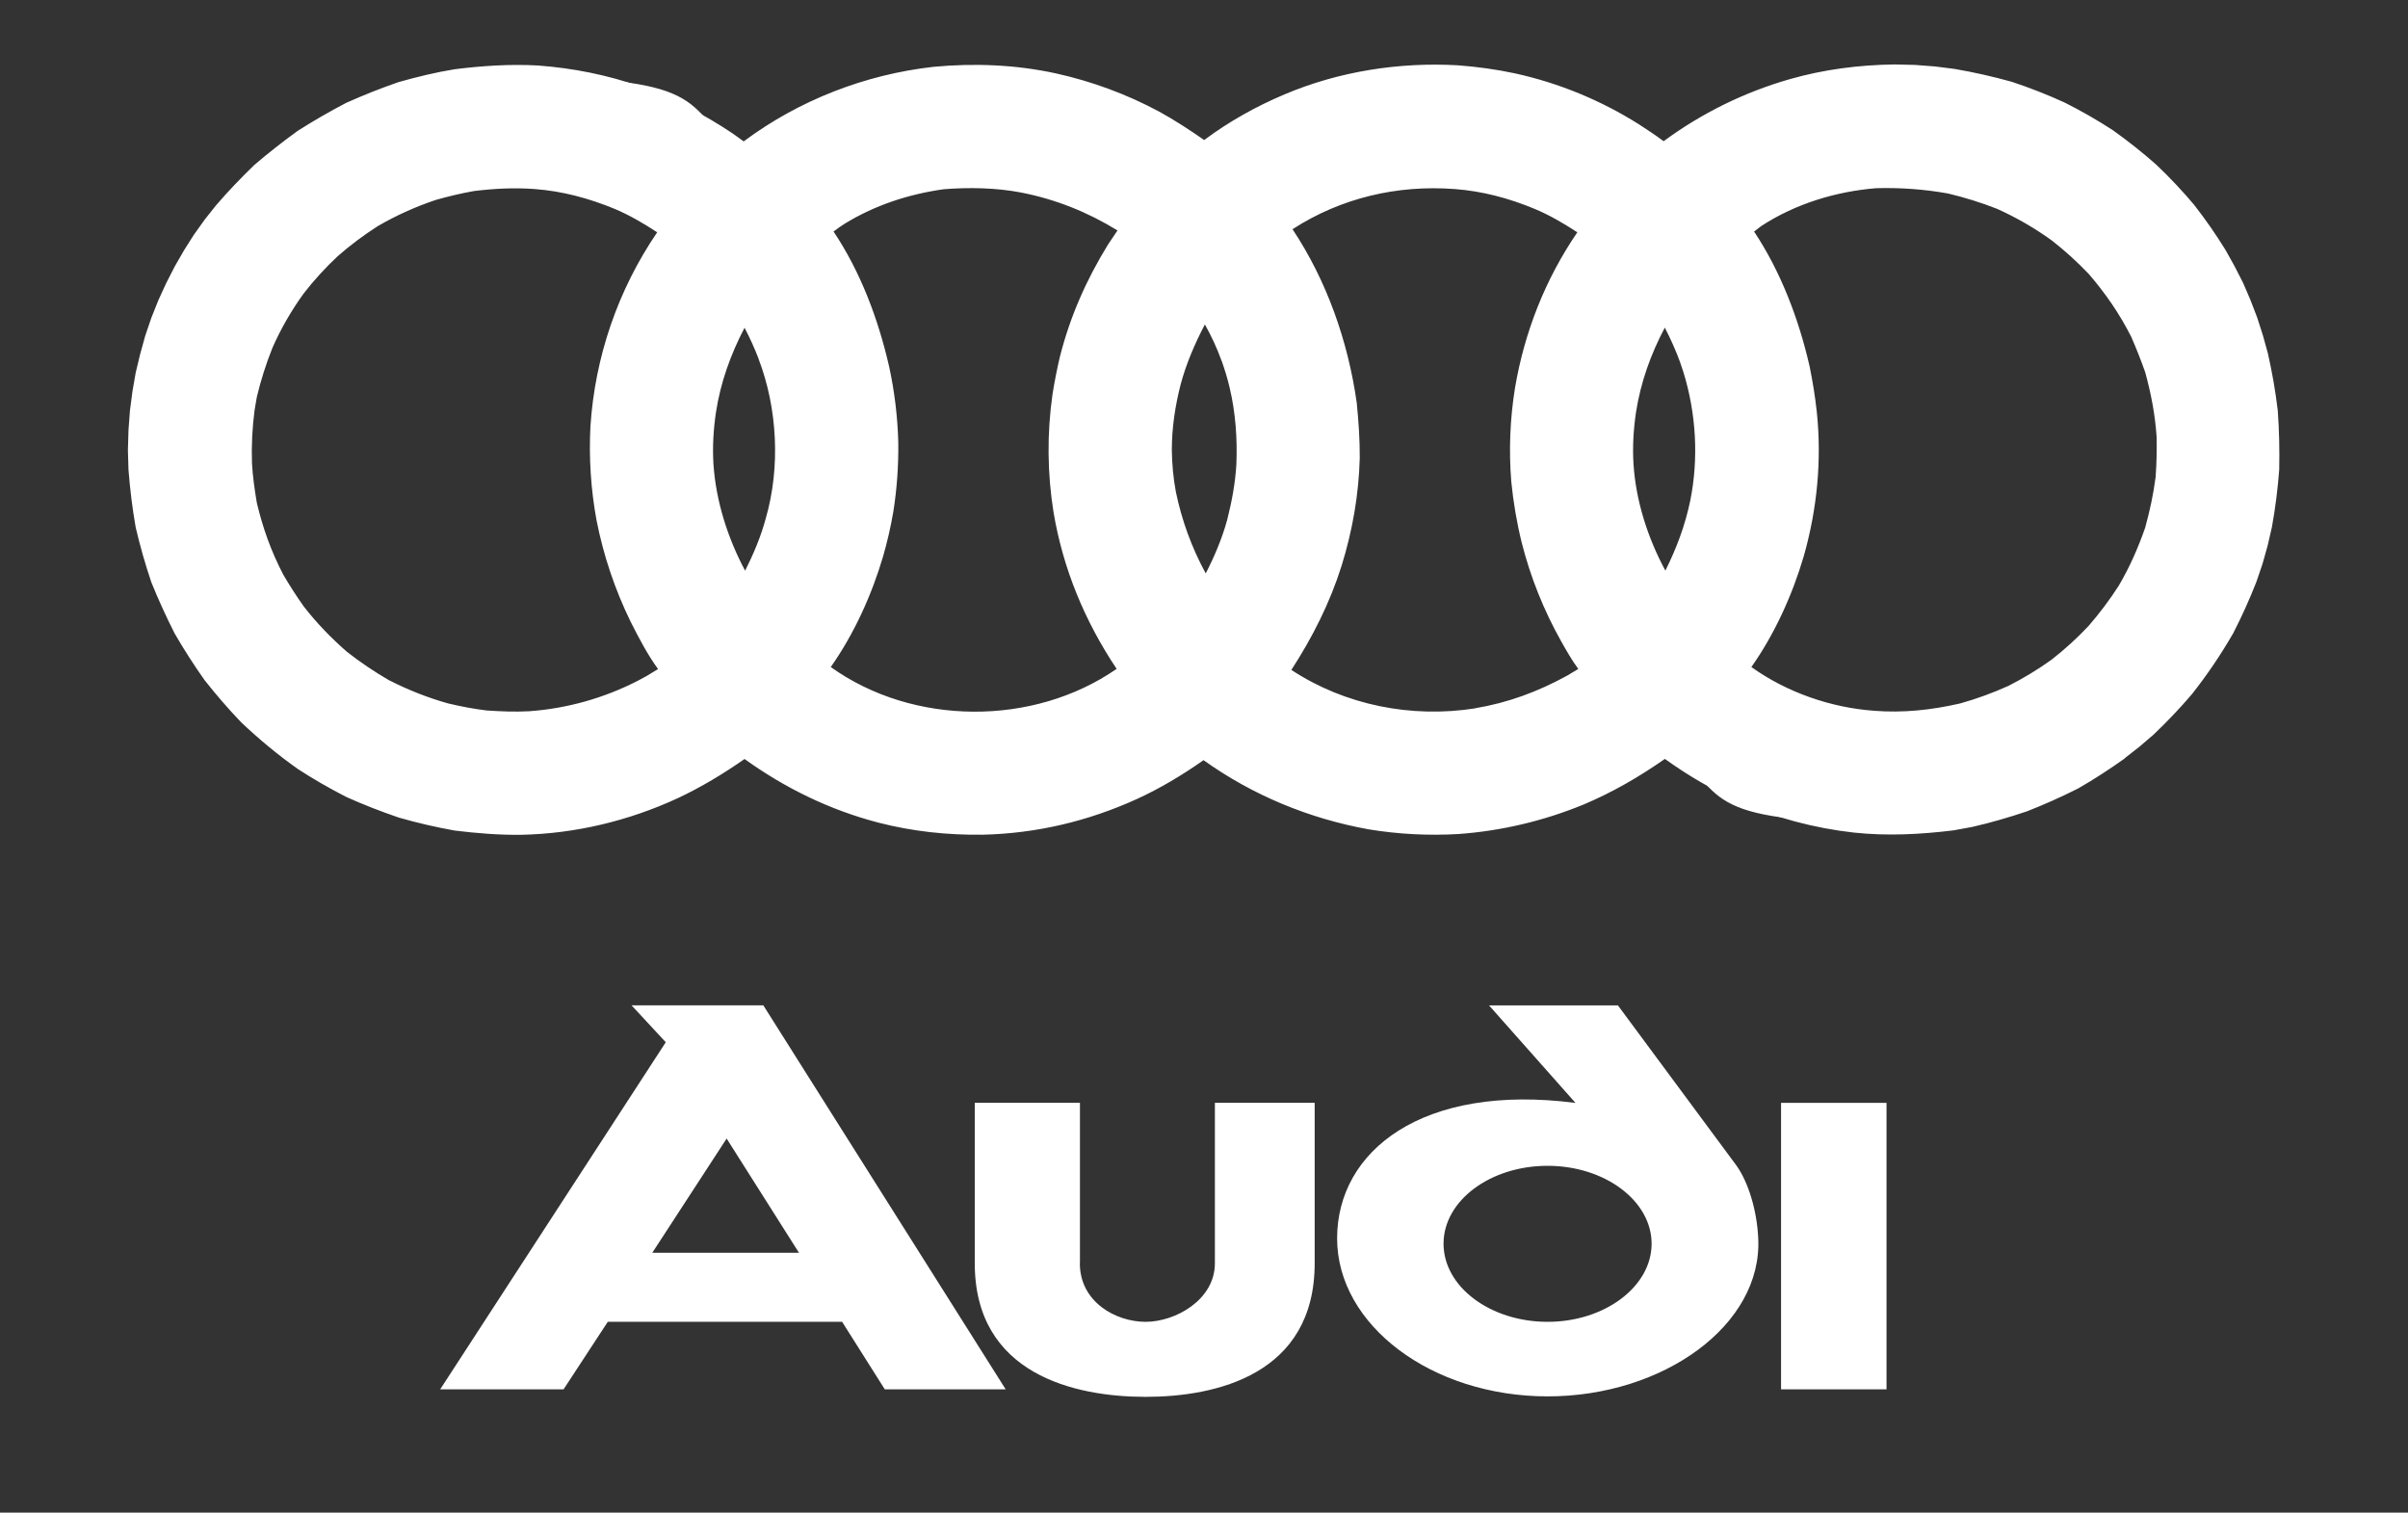
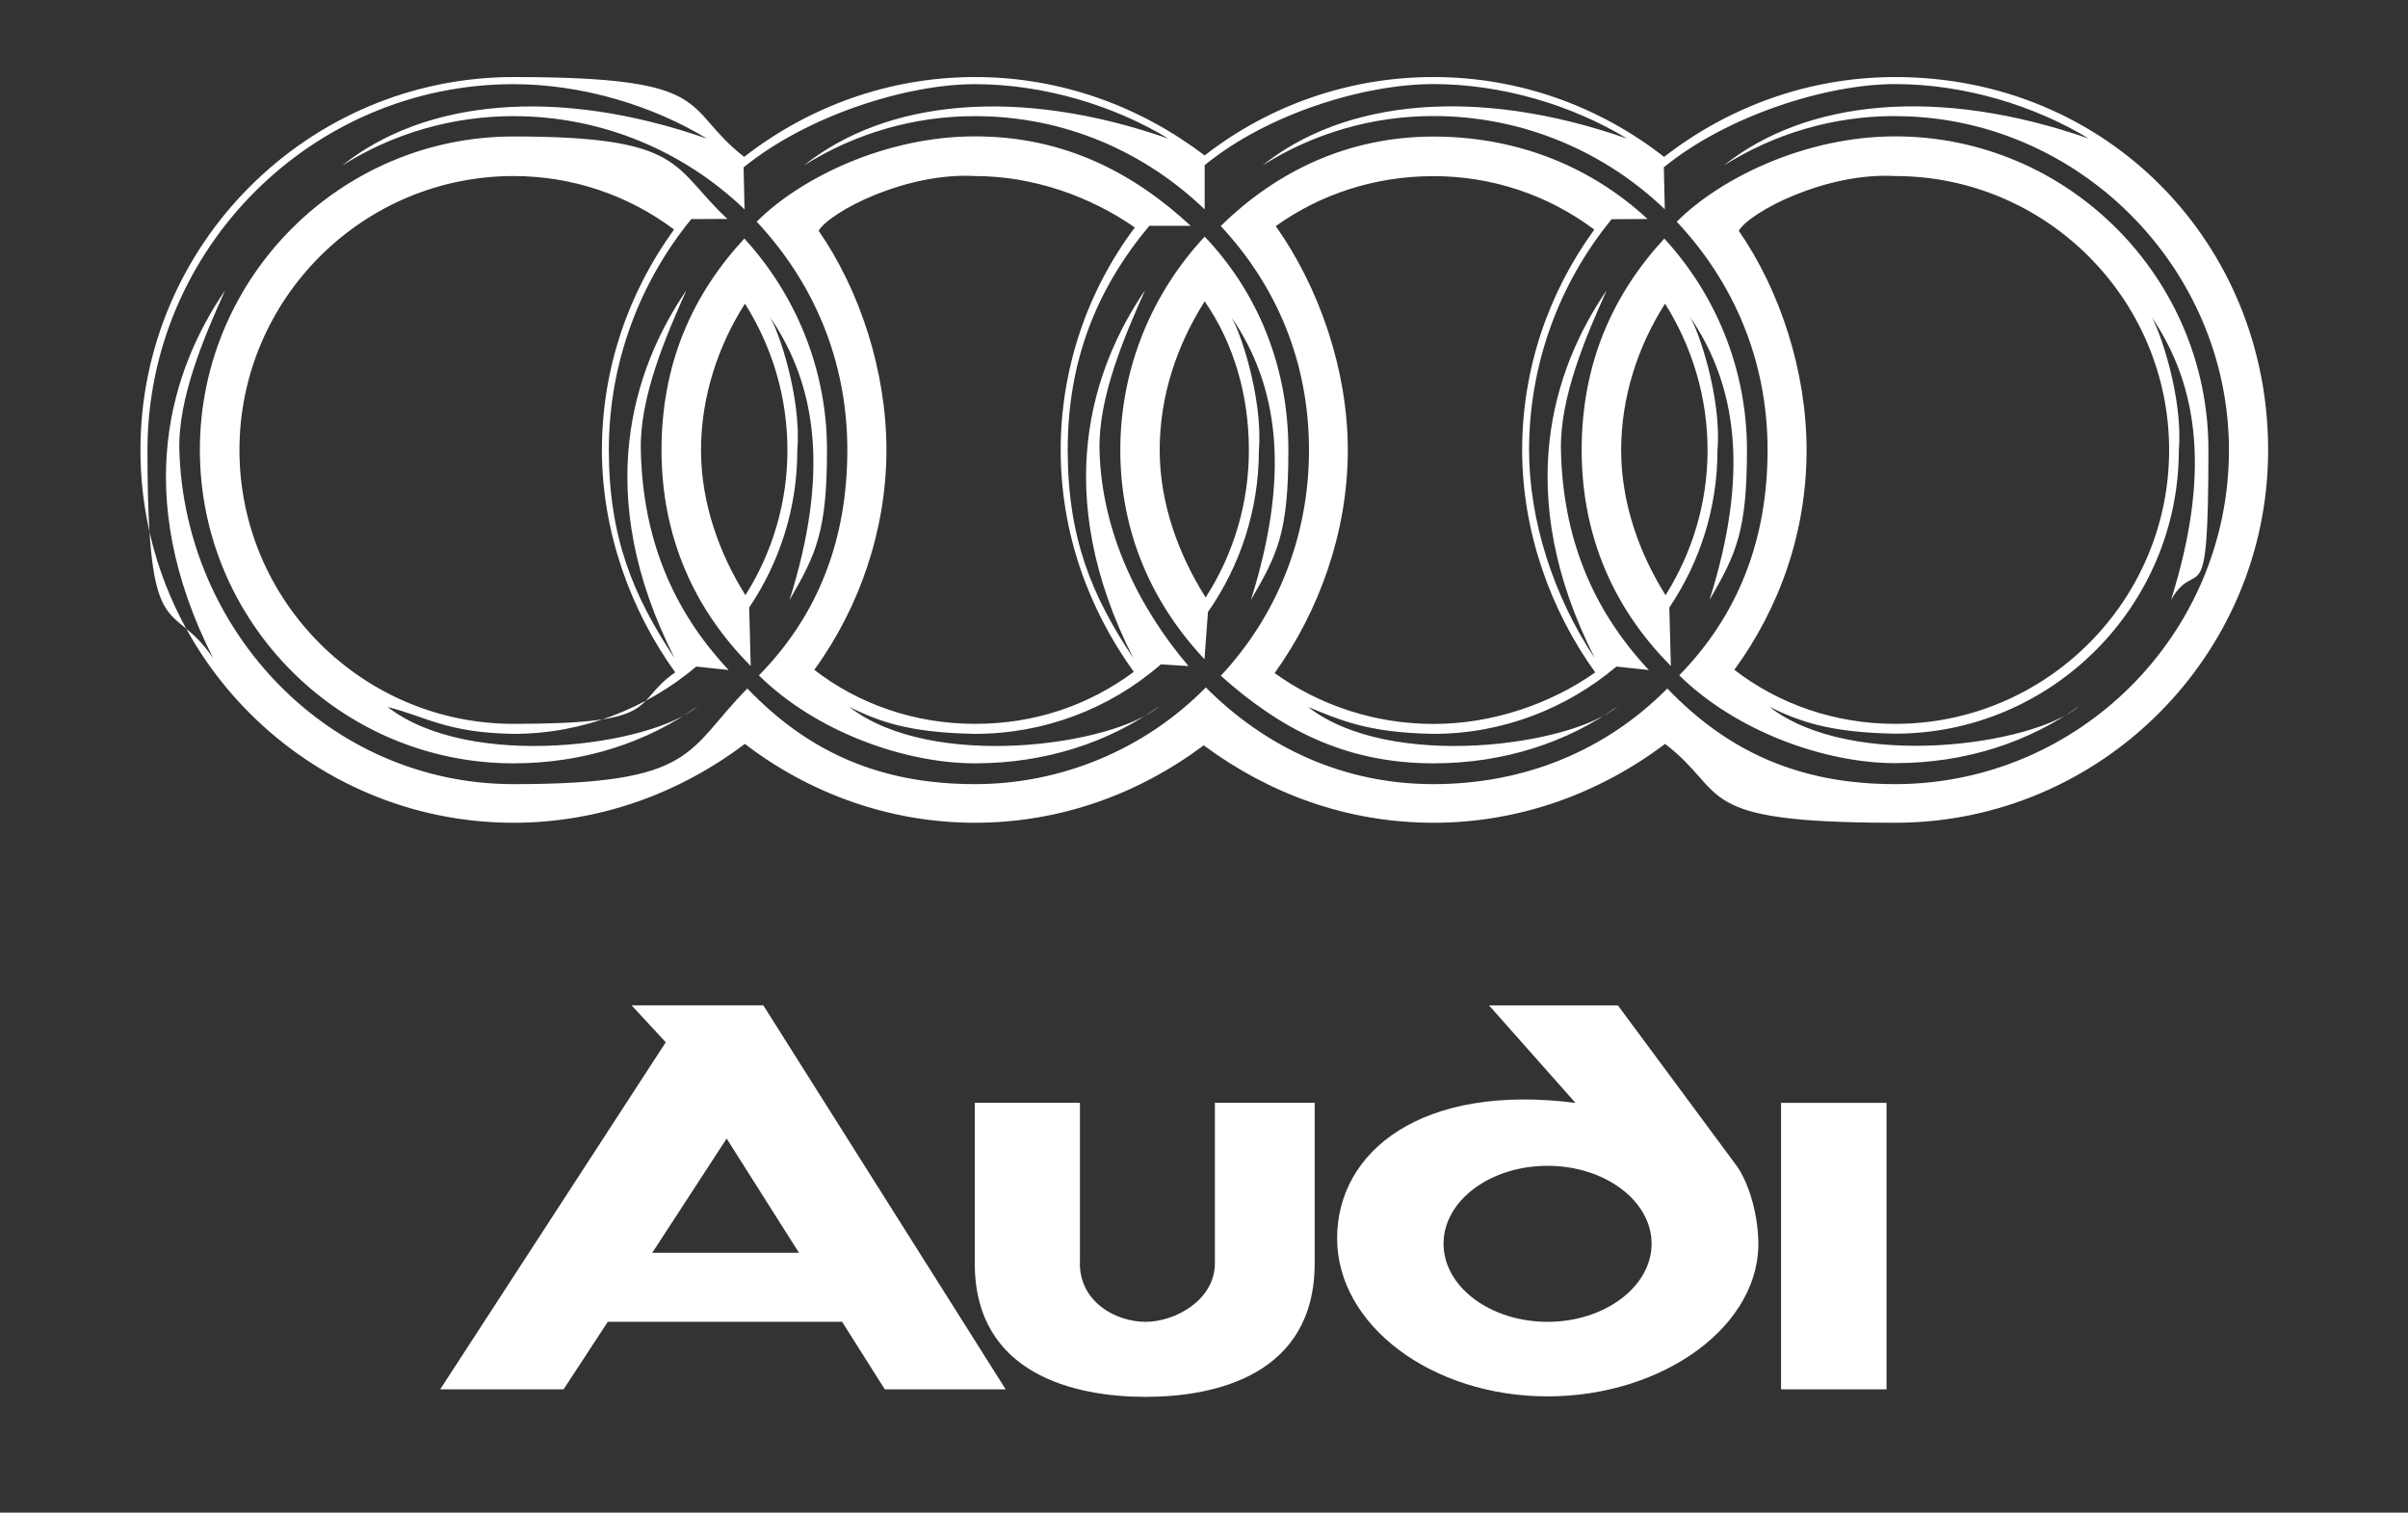
<svg xmlns="http://www.w3.org/2000/svg" id="Layer_1" version="1.1" viewBox="0 0 2500 1570.6">
  <rect x="0" y="0" width="2500" height="1570.6" fill="#333333" stroke="none" />
  <defs>
    <style>
      .st0 {
        fill: #fff;
        fill-rule: evenodd;
      }
    </style>
  </defs>
  <path class="st0" d="M1958.6,1145.1v297.5h-109.5v-297.5h109.5ZM1606.7,1210.5c59.4,0,108,36.3,108,80.9s-48.7,81.1-108,81.1-108-36.3-108-81.1,48.6-80.9,108-80.9ZM1635.6,1145.1l-89.7-101.2h133.8l123.3,166.6c12,17,21.1,46.1,22.4,75.3,4.4,90-98.4,164.1-218.6,164.1s-218.6-73.8-218.6-164.1c0-90.5,88.2-161.2,247.5-140.6h0ZM1121.1,1311.7c0,40.4,37.5,60.8,68.3,60.8s71.9-22.7,71.9-60.8v-166.6h103.6v166.6c0,115.5-102.2,138.7-175.5,138.7s-177.4-23.2-177.4-138.7v-166.6h109.2v166.6ZM792.5,1043.9l251.6,398.7h-125.5l-44.3-70.1h-243.3l-45.9,70.1h-128.1l234.2-360.4-35.5-38.3h136.9ZM829.5,1300.8h-152.3l77.2-118.6,75.1,118.6h0Z" />
-   <path class="st0" d="M1945.2,738c30.8,2.4,59.7-.7,89.9-7.6,17.1-4.8,33.8-10.9,50-18.2,15.6-7.9,30.6-17,44.8-27.2,13.7-10.7,26.7-22.5,38.6-35.2,11.4-13.2,21.9-27.1,31.3-41.8,11.3-19.3,19.9-38.8,27.3-60,4.9-17.7,8.6-34.9,10.9-52.9,1-14.1,1.3-27.7,1-41.7-1.6-23.2-5.7-44.4-11.8-66.8-4.4-12.5-9.3-24.9-14.6-37-12.2-24-26.4-44.6-43.9-65-12-12.6-24.9-24.3-38.6-35-17.7-12.8-36.8-23.8-56.8-32.8-16.6-6.5-33.6-11.8-50.9-15.9-24.6-4.4-49.5-6.2-74.5-5.5-41.9,3.4-83.9,16.2-119.2,39.2-2.4,1.8-5.2,4-7.6,5.8,27.9,42,46.4,91,57.6,139.8,3.2,15.7,5.8,31.5,7.5,47.4,5.3,50.4.3,101.5-13.6,150.2-11.8,40.1-30.2,80.6-54.3,114.8,36.7,26.3,82.6,42.2,127.3,45.4h0ZM1744.6,376.9c-4.6-12.6-10-24.8-16.2-36.7-14.6,27.6-25.1,56.9-29.9,87.9-2.6,17.7-3.7,35.5-2.6,53.5,2.4,38.4,14.8,77,33.1,110.9,11.7-23.5,20.4-46.7,25.8-72.5,8.9-44.1,6.2-90.8-7.2-134l-3.1-9.2ZM1531.5,735.4c34.2-5.7,65.1-17.2,95.4-33.8l11.7-7c-6.5-8.8-12.2-18.8-17.5-28.2-18.2-32.3-32.1-66.9-41.2-102.8-5.2-21-8.8-42.3-10.9-63.7-2.6-32.4-1.3-65.1,3.9-97.2,9.9-58.2,31.5-112.9,64.7-161.5-14.1-9.2-28.7-17.8-44.3-24.3-26.4-11-54.3-18.5-83-20.6-59.7-4.5-118.1,9.2-168.4,41.7,35.7,53.7,57.7,116.6,66.7,180.4,1.9,19.3,3.2,37.6,3.1,57.1-1,38.1-7.5,75.3-18.8,111.8-12.2,38.8-30.2,74.3-52.2,108.3,55.8,36.7,124.9,50.3,190.9,39.9h0ZM1268.2,374.5c-4.7-13-10.5-25.6-17.3-37.6-10.4,19.9-19.3,40.5-25.1,62.1-5.7,22.2-9.2,45.1-9.2,68.1.2,14.6,1.5,29.4,4.2,43.6,6.1,29.6,16.5,58.1,31,84.7,9.1-17.7,16.9-36.2,22.2-55.3,4.9-19.3,8.4-38,9.6-57.7,1.1-26.9-.8-53.9-7-80-2.1-9.2-5.2-19-8.3-27.9h0ZM1100.5,370c10.5-41.4,27.4-79.6,49.8-116l8.6-12.8,1.3-1.9c-31-19.1-64.2-32.4-100.1-39.4-26-5-54.2-5.5-80.5-3.4-36.6,5.2-71.5,16.6-103,36-3.7,2.4-7.8,5.2-11.2,7.9,28.1,42,46.4,91,57.6,139.8,5.7,26,8.9,52.5,9.6,79.2.3,24.2-1.4,48.3-5.2,72.2-2.7,15.6-6.2,31-10.6,46.2-11.8,40.1-30.2,80.6-54.3,114.8,85.5,61.2,210.4,61.8,296.8,1.9-33.1-49.5-55.6-103.8-65.5-162.5-6.5-40.5-6.9-81.8-1.1-122.5,2.1-13.3,4.7-26.4,7.8-39.6h0ZM787.6,372.6c-4.2-11-9.1-21.8-14.6-32.3-14.4,27.6-25,56.9-29.7,87.9-2.6,17.7-3.7,35.5-2.6,53.5,2.5,38.4,14.8,77,32.9,110.9,8.8-17.7,16.2-35,21.4-54.2,15.3-53,12.3-114.2-7.5-165.9ZM619.3,540.1c-5.9-32.1-8-64.9-6.3-97.5,4.7-72.1,28.6-141.7,69.3-201.4-14-9.2-28.7-17.8-44.1-24.3-26.6-11-54.5-18.5-83-20.6-21.2-1.6-42.3-.5-63.4,2.1-13.3,2.4-26.4,5.5-39.4,9.2-20.9,7-41.1,16.1-60.2,27.2-14.7,9.4-28.6,19.8-41.7,31.3-12.7,11.9-24.5,24.8-35.2,38.6-12.8,17.7-23.8,36.7-32.6,56.8-6.6,16.6-12,33.6-16.1,50.9l-2.3,13.5c-2.4,18.3-3.3,36.7-2.7,55.1.8,13.8,2.7,27.2,5,40.9,6.3,26.6,14.8,50.3,27.4,74.6,6.6,11.3,13.7,22.4,21.3,33.1,13.6,17.5,28.2,32.6,44.9,47.2,13.8,10.8,28.3,20.6,43.5,29.4,19.9,10.1,40.1,18.2,61.6,24.2,13,3.1,26.6,5.7,39.9,7.3,14.9,1,29.4,1.6,44.1.8,39.5-2.8,78-13.7,113.2-31.8l9.2-5,11.5-7c-10.9-14.9-20-32.4-28.4-49-16.4-33.5-28.3-69-35.5-105.6ZM2206.2,787.3c-15.7,11.2-31.8,21.7-48.5,31.3-17.4,8.8-35.1,16.7-53.2,23.8-18.7,6.3-37.5,11.8-56.8,16.2l-19.6,3.6c-34.4,4.2-68.9,6-103.3,2.3-41.3-4.6-81.6-15.4-119.7-32.1-26.9-12.2-52.6-27.1-76.6-44.4-26.8,18.7-54.3,34.7-84.5,47.4-41.4,17-85.3,27.4-129.9,30.6-31.2,1.8-62.4.2-93.3-4.9-61.8-11.2-120-35.2-171.3-71.8-21.9,15.4-44.8,29.2-69.3,40.4-50.6,23-104.1,35.7-159.8,37-36.7.5-73-3.4-108.7-12.6-50.3-13.2-96.2-35.5-138.7-66-22.4,15.6-44.9,29.2-69.4,40.7-50.8,23.5-106.2,36.8-162.2,38-23.4.3-46.2-1.6-69.3-4.4-19.6-3.5-39-8-58.1-13.5-18.5-6.3-36.7-13.4-54.5-21.4-17.2-8.8-33.9-18.4-50.1-28.9-20.9-14.8-40.7-31.2-59.2-48.8-13.3-13.9-25.9-28.5-37.8-43.6-11.1-15.7-21.5-31.9-31.1-48.5-8.8-17.4-16.9-35.1-24.2-53.2-6.3-18.6-11.7-37.6-16.2-56.8-3.5-19.8-5.9-39.8-7.5-59.9l-.6-20.4.6-20.6,1.5-20.3,2.6-20,3.4-19.6,4.7-19.5,5.2-18.8,6.3-18.5,7.3-18.3,8.1-17.7,8.8-17.2,9.7-16.9,10.2-16.1,11.2-15.7,11.8-14.9c12.6-14.7,25.9-28.5,39.7-41.9,14.6-12.5,29.8-24.4,45.4-35.7,16.3-10.3,33-20,50.1-28.9,17.8-8,36-15.2,54.5-21.6,19.2-5.4,38.4-10.1,58.1-13.3,28.7-3.6,57.6-5.5,86.5-3.9,36.7,2.7,72.3,9.9,106.7,21.9,33.5,12.2,65.3,28.5,94.9,48.3l6.6,4.7,5.4,3.9c57.3-42.7,125.9-69.4,196.9-77.4,42.5-4,85.5-2.3,127.3,6.8,37.4,8.3,73.5,21.6,107.2,39.7,16.2,8.9,31.6,19,46.7,29.5,25.5-19.1,54-35,83.4-47.4,56.3-23.9,119-33.7,180.2-30.2,19.6,1.5,39.6,4.2,58.7,8.3,45.8,10,89.5,28,129.1,53,8.6,5.5,17.5,11.5,25.6,17.5,39.5-29.1,83.8-50.9,130.9-64.4,35.7-10.2,71.9-14.8,109-15.3l21.1.5,20.9,1.6,20.4,2.6c19.9,3.4,39.6,7.9,59.1,13.3,18.7,6.2,37.1,13.4,55,21.6,17.3,8.7,34.1,18.3,50.3,28.9,15.6,11.2,30.5,22.9,44.9,35.7,13.8,13.1,26.9,27,39.1,41.5,11.8,15.1,22.7,30.8,32.7,47l9.4,16.9,8.8,17.2,7.6,17.7,7,18.2,6,18.7,5.2,18.8c4.4,19.6,7.8,38.9,10.2,59.1,1.5,20.4,1.9,40.9,1.5,61.3-1.5,20.1-4,40.1-7.6,59.9l-4.5,19.5-5.3,18.8-6.3,18.5c-7.1,18.1-15.1,35.9-24,53.2-12.8,22.2-27.2,43.5-43.1,63.6-12.5,14.6-25.8,28.6-39.7,41.8l-14.6,12.5-15.1,11.8h0Z" />
  <path class="st0" d="M779.4,691.5c-59-59.1-92.6-134.6-92.6-224.2s31.9-161.2,86-219.6c53,57.9,85.8,135.1,85.8,219.6s-11.3,108.2-38.9,155.7c41-130.4,29.2-222.2-21.1-295,9.1,12.8,33.7,84.7,29.2,139.3,0,60.5-18.5,116.8-50,163.5l1.6,60.7h0ZM2354.8,467.3c0,213.3-174,387-387.2,387s-171.6-30.3-238.9-81.9c-67.5,50.9-150.4,81.9-240.4,81.9s-171-30.3-238.6-80.4c-67.6,50.6-149.2,80.4-237.5,80.4s-171.6-30.3-238.9-81.9c-67.3,50.9-150.4,81.9-240.2,81.9-213.3,0-387.3-173.7-387.3-387S319.9,80,533.2,80s172.9,31,239.4,82.9c66.7-51.9,149.9-82.9,239.7-82.9s171.8,30.8,238.4,81.4c67.9-52.9,151.6-81.5,237.6-81.4,90,0,172.9,31,239.4,82.9,66.8-51.9,150-82.9,239.9-82.9,221.2,0,387.2,173.6,387.2,387.3h0ZM1967.6,120.5c-65.5,0-125.9,18.7-177.9,51.3,85.1-68,221.9-82.7,378.9-27.9-56.6-34.4-129.6-56.6-201-56.6s-174.7,32.9-240.2,86.4l1,43.6c-62.4-59.8-147.1-96.8-240.1-96.8-62.9-.1-124.5,17.7-177.6,51.3,84.8-68,221.7-82.7,378.6-27.9-56.6-34.4-129.4-56.6-201-56.6s-172.1,30.5-237.6,84.2v45.9c-62.3-59.8-145.5-96.8-238.4-96.8-62.9-.1-124.6,17.7-177.8,51.3,85-68,221.7-82.7,378.7-27.9-56.6-34.4-129.4-56.6-201-56.6s-174.5,32.9-240.2,86.4l1,43.6c-62.3-59.8-147-96.8-239.9-96.8-63,0-124.7,17.7-177.9,51.3,85.1-68,221.9-82.7,378.9-27.9-56.6-34.4-129.6-56.6-201-56.6-209.2,0-380,171-380,380s25.3,152.1,68.3,216.2c-86.8-171.1-43-301.2,12.3-382.1-21.3,47.5-49,111.1-47.5,165.9,5.4,188.6,156,346.8,346.9,346.8s178.6-34.4,242.8-99.3c63.6,66.3,138,99.3,236.3,99.3,90.1,0,176.5-36.2,239.7-100.4,61.8,62,142.4,100.4,236.3,100.4s178.6-34.4,242.8-99.3c63.7,66.3,138,99.3,236.5,99.3,190.9,0,346.6-155.9,346.6-346.8,0-189.6-157-346.8-346.6-346.8h0ZM1205,690c-53.4,46.5-121.9,72-192.7,72-69.6-1.2-100.7-13.3-130.4-27.9,85,66.2,273.8,40.5,321.9-1-52.5,37.8-118.6,59.5-191.6,59.5s-165-32.8-224.3-91.3c61-62.1,91.8-140.1,91.8-234.1s-35.8-174.8-94.1-237c44.6-44.8,132.8-88.6,226.6-88.6s165.6,38.8,224,92.9h-43c-55,65.8-84.7,140.6-84.7,232.6s25.3,152.1,68.1,216.2c-86.8-171.1-42.8-301.2,12.3-382.1-21.3,47.5-48.7,111.3-47.4,165.9,2,84.8,40.4,163.5,92.4,224.5l-29.2-1.8h0ZM1250.5,684.5c-54.8-58.4-87.4-131.9-87.4-217.2s33.2-163.3,87.6-221.6c55.3,58.1,86.9,135.1,86.9,221.6s-11.4,108.2-38.9,155.7c41-130.4,29.2-222.2-21.1-295,9.1,12.8,33.7,84.7,29.4,139.3,0,62.3-19.6,120.5-52.9,168.2l-3.6,49h0ZM1267.4,701.7c57.4-61.3,91.6-143.2,91.6-234.4s-33.4-170.1-91.6-232.6c58.4-57.4,133-92.9,220.9-92.9s164.3,31.9,222.2,85.6l-37.3.2c-55.4,67.6-85.7,152.3-85.7,239.7,0,72.7,25.3,152.1,68.3,216.2-86.8-171.1-43-301.2,12.3-382.1-21.3,47.5-48.8,110.9-47.5,165.9,1.9,90.8,32.5,165.6,91.2,228.4l-33.6-3.6c-51.3,43.3-117.8,69.9-189.9,69.9-69.6-1.2-98-14.9-130.2-27.9,84.8,66.2,273.6,40.5,321.8-1-52.6,37.8-118.6,59.5-191.6,59.5-93.6,0-160.7-37.2-220.9-91h0ZM1323.2,698.8c46.4,33.4,104.1,52.9,165.1,52.9s121-20.6,167.9-53.5c-46.2-64.1-75.9-146-75.9-230.8s27.7-164.1,74.9-229c-48.1-36.1-106.7-55.6-166.9-55.5-61,0-117.4,18.7-163.8,51.9,44.6,62.9,74.8,148.7,74.8,232.6,0,84.8-29.8,167.4-76,231.5h0ZM1251.7,620.4c29.4-45.6,45-98.8,44.9-153.1,0-57.4-15.9-111.1-45.9-154.4-28.9,45.6-46.7,98.1-46.7,154.4s20.1,109.2,47.7,153.1ZM1177.1,697.6c-47.4-65.8-75.9-145-75.9-230.3,0-83.3,27-164.5,77-231.1-46.4-32.3-105.6-53.4-165.8-53.4-72.2-4.1-151,37.3-162.5,56.8,42.8,61.8,70.4,145.8,70.4,227.7s-27.6,163.2-74.9,228.2c46.2,35.7,104.3,56.1,166.9,56.1s118.3-19.5,164.8-54h0ZM756.5,695.7l-33.6-3.6c-51.3,43.3-117.6,69.9-189.8,69.9-69.6-1.2-90.2-17.7-130.6-27.9,85,66.2,273.8,40.5,322.1-1-52.7,37.8-118.7,59.5-191.6,59.5-179.1,0-325.5-146.1-325.5-325.4s146.3-325.5,325.5-325.5,164.3,31.9,222.2,85.6l-37.5.2c-53.4,65.4-85.6,149-85.6,239.7s25.5,152.1,68.3,216.2c-86.8-171.1-42.8-301.2,12.3-382.1-21.2,47.5-48.7,110.9-47.4,165.9,1.9,90.8,32.3,165.6,91,228.3h0ZM773.9,618c28.5-45.1,43.7-97.3,43.6-150.7,0-55.5-16-107.5-44.1-152-27.7,43.5-45.6,96.5-45.6,152s19.3,107.9,46.1,150.7h0ZM701,698.1c-46.2-64.1-76.1-146-76.1-230.8s27.8-164.1,74.9-229c-48.1-36.1-106.6-55.6-166.7-55.5-156.7,0-284.5,127.8-284.5,284.5s127.8,284.3,284.5,284.3,121-20.6,167.9-53.5h0ZM1734.7,691.5c-59-59.1-92.6-134.6-92.6-224.2s32-161.2,85.8-219.6c53.2,57.9,85.8,135.1,85.8,219.6s-11.3,108.2-38.9,155.7c41.2-130.4,29.2-222.2-20.9-295,8.9,12.8,33.7,84.7,29.2,139.3,0,60.5-18.5,116.8-50,163.5l1.6,60.7h0ZM1743.3,701.3c60.8-62.1,91.8-140.1,91.8-234.1s-35.9-174.8-94.3-237c44.8-44.8,132.8-88.6,226.8-88.6,179.1,0,325.2,146.3,325.2,325.5s-11.2,108.2-38.8,155.7c41-130.4,29-222.2-21.1-295,8.9,12.8,33.7,84.7,29.2,139.3,0,162.4-132.3,294.7-294.5,294.7-69.6-1.2-100.7-13.3-130.6-27.9,85,66.2,273.8,40.5,322-1-52.6,37.8-118.6,59.5-191.4,59.5s-164.9-32.8-224.3-91.3ZM1800.6,695.5c46.4,35.7,104.4,56.1,167.1,56.1,156.5,0,284.3-127.6,284.3-284.3s-127.8-284.5-284.3-284.5c-72.2-4.1-151,37.3-162.5,56.8,42.8,61.8,70.4,145.8,70.4,227.7,0,84.7-27.6,163.2-75,228.2h0ZM1729.2,618c27.6-44,43.6-95.5,43.6-150.7s-16.2-107.5-44.1-152c-27.9,43.5-45.6,96.5-45.6,152s19.2,107.9,46.1,150.7Z" />
</svg>